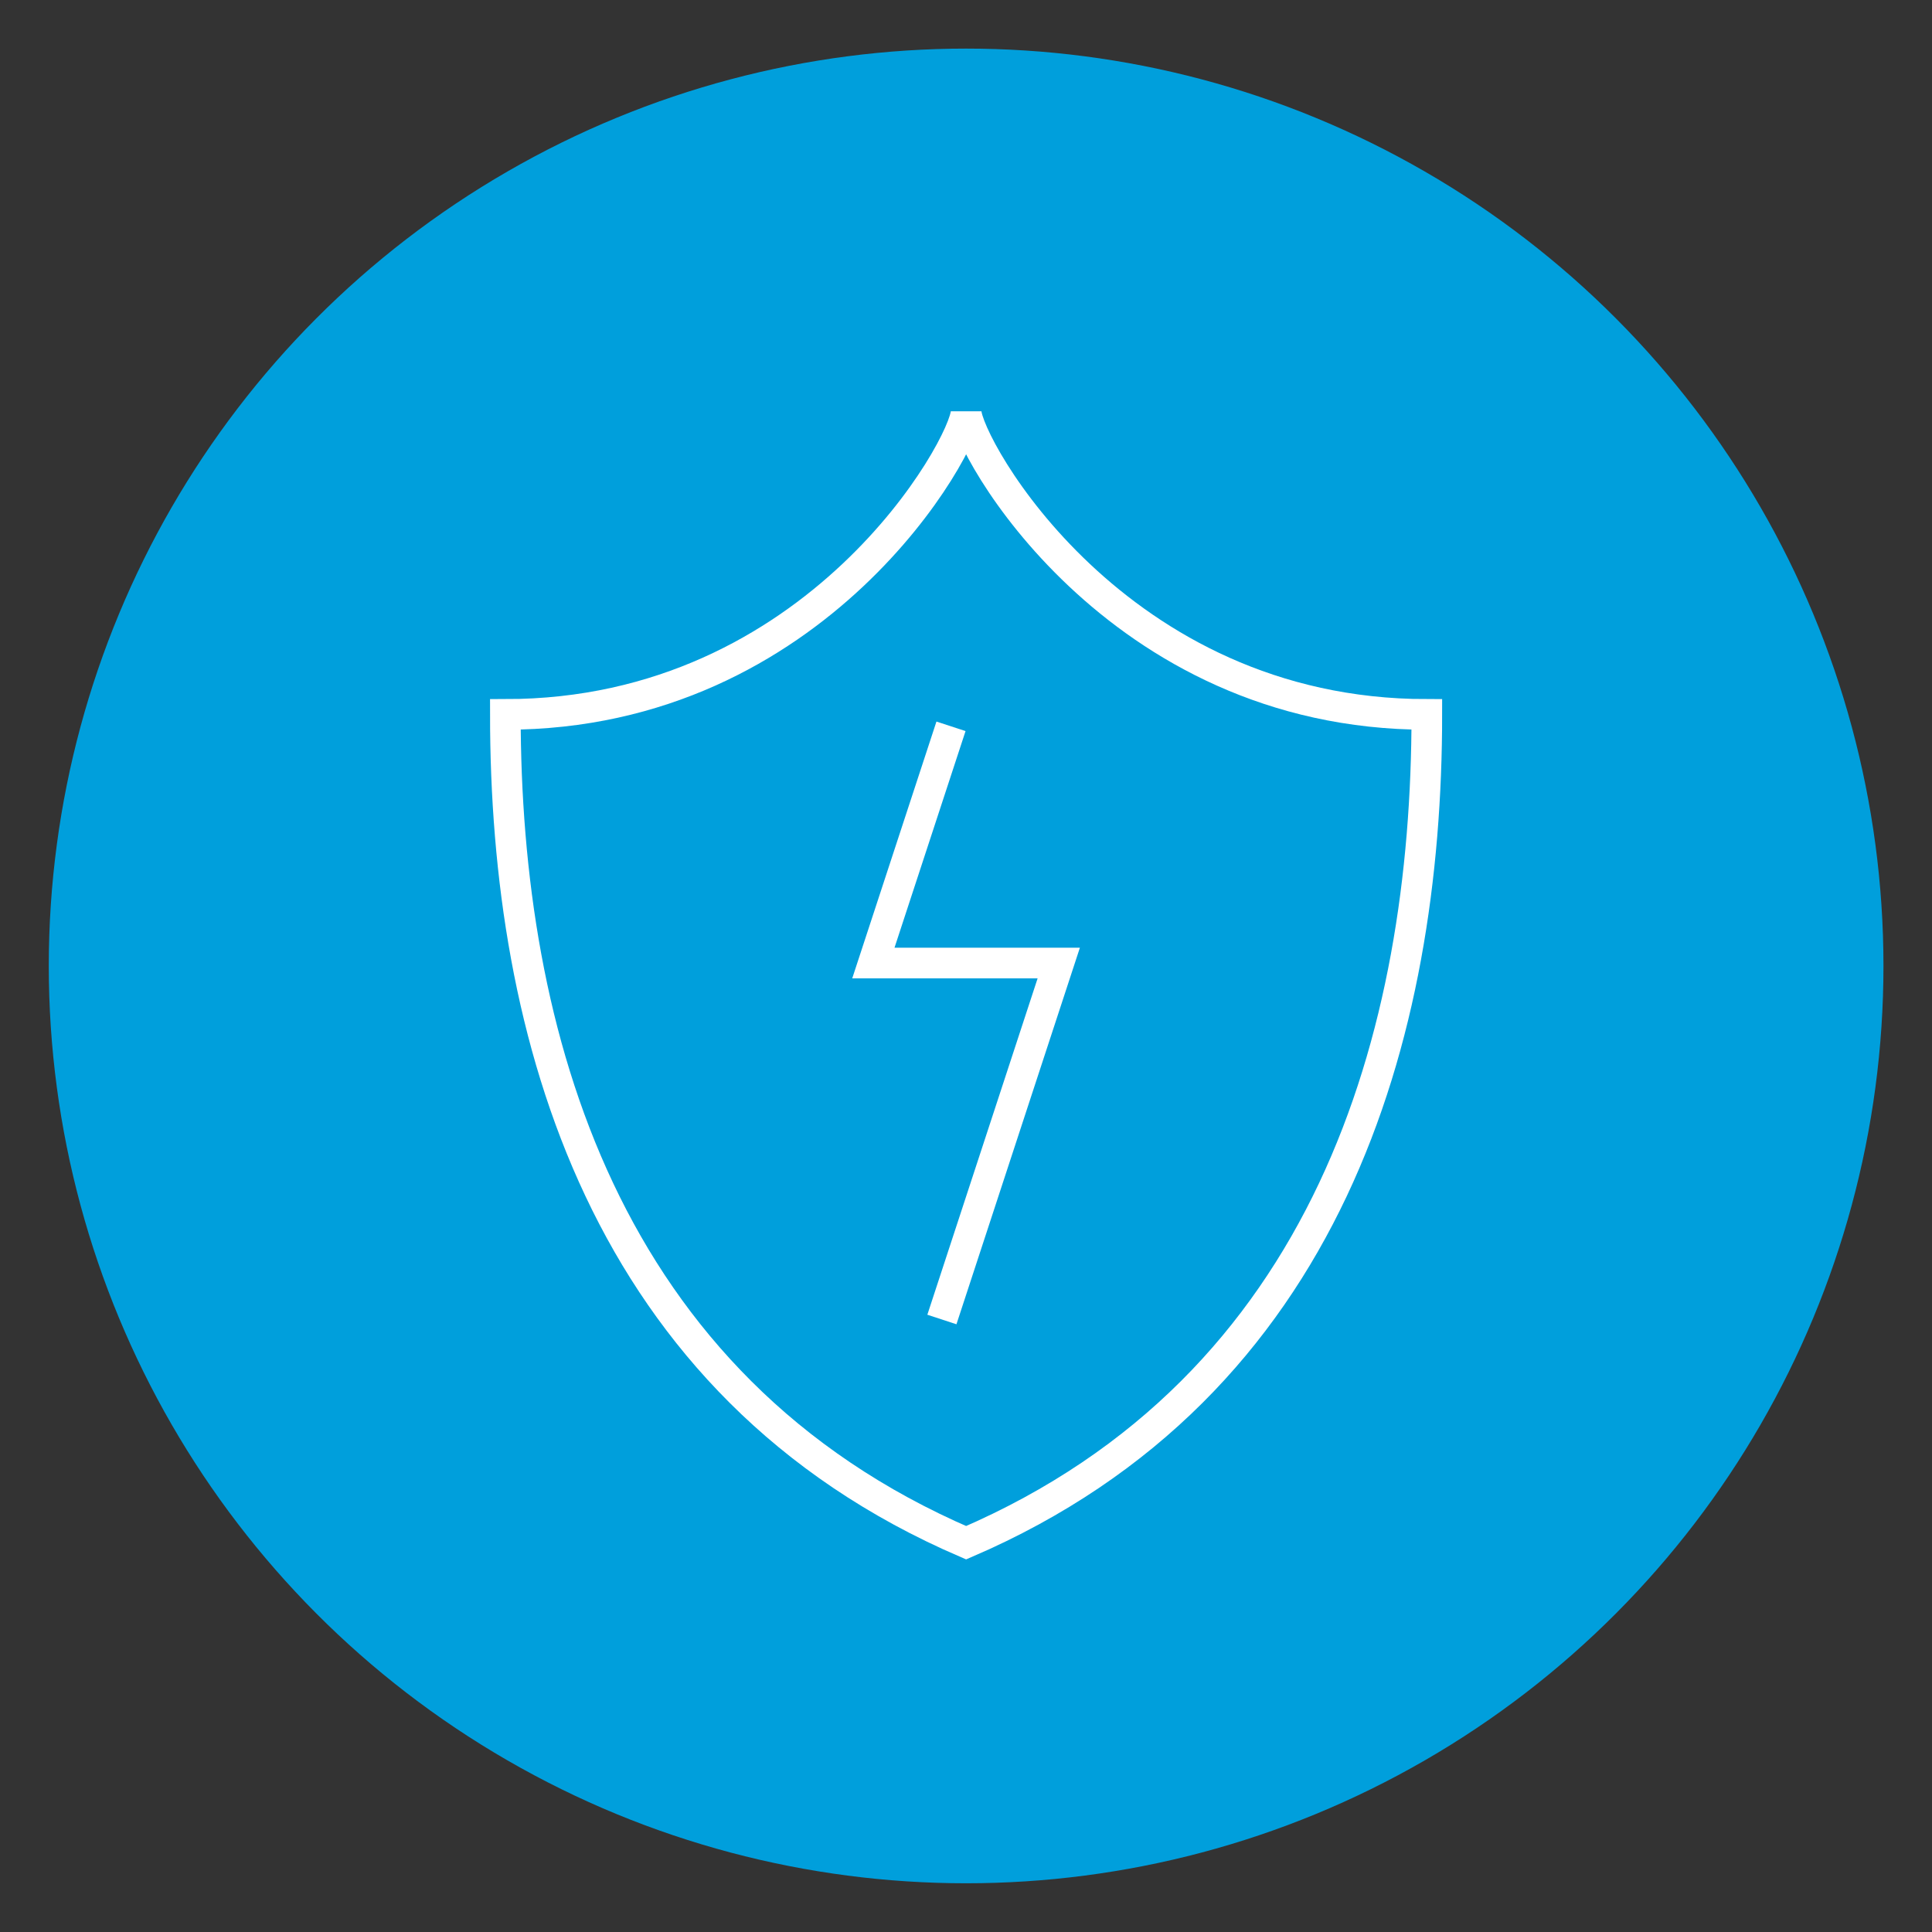
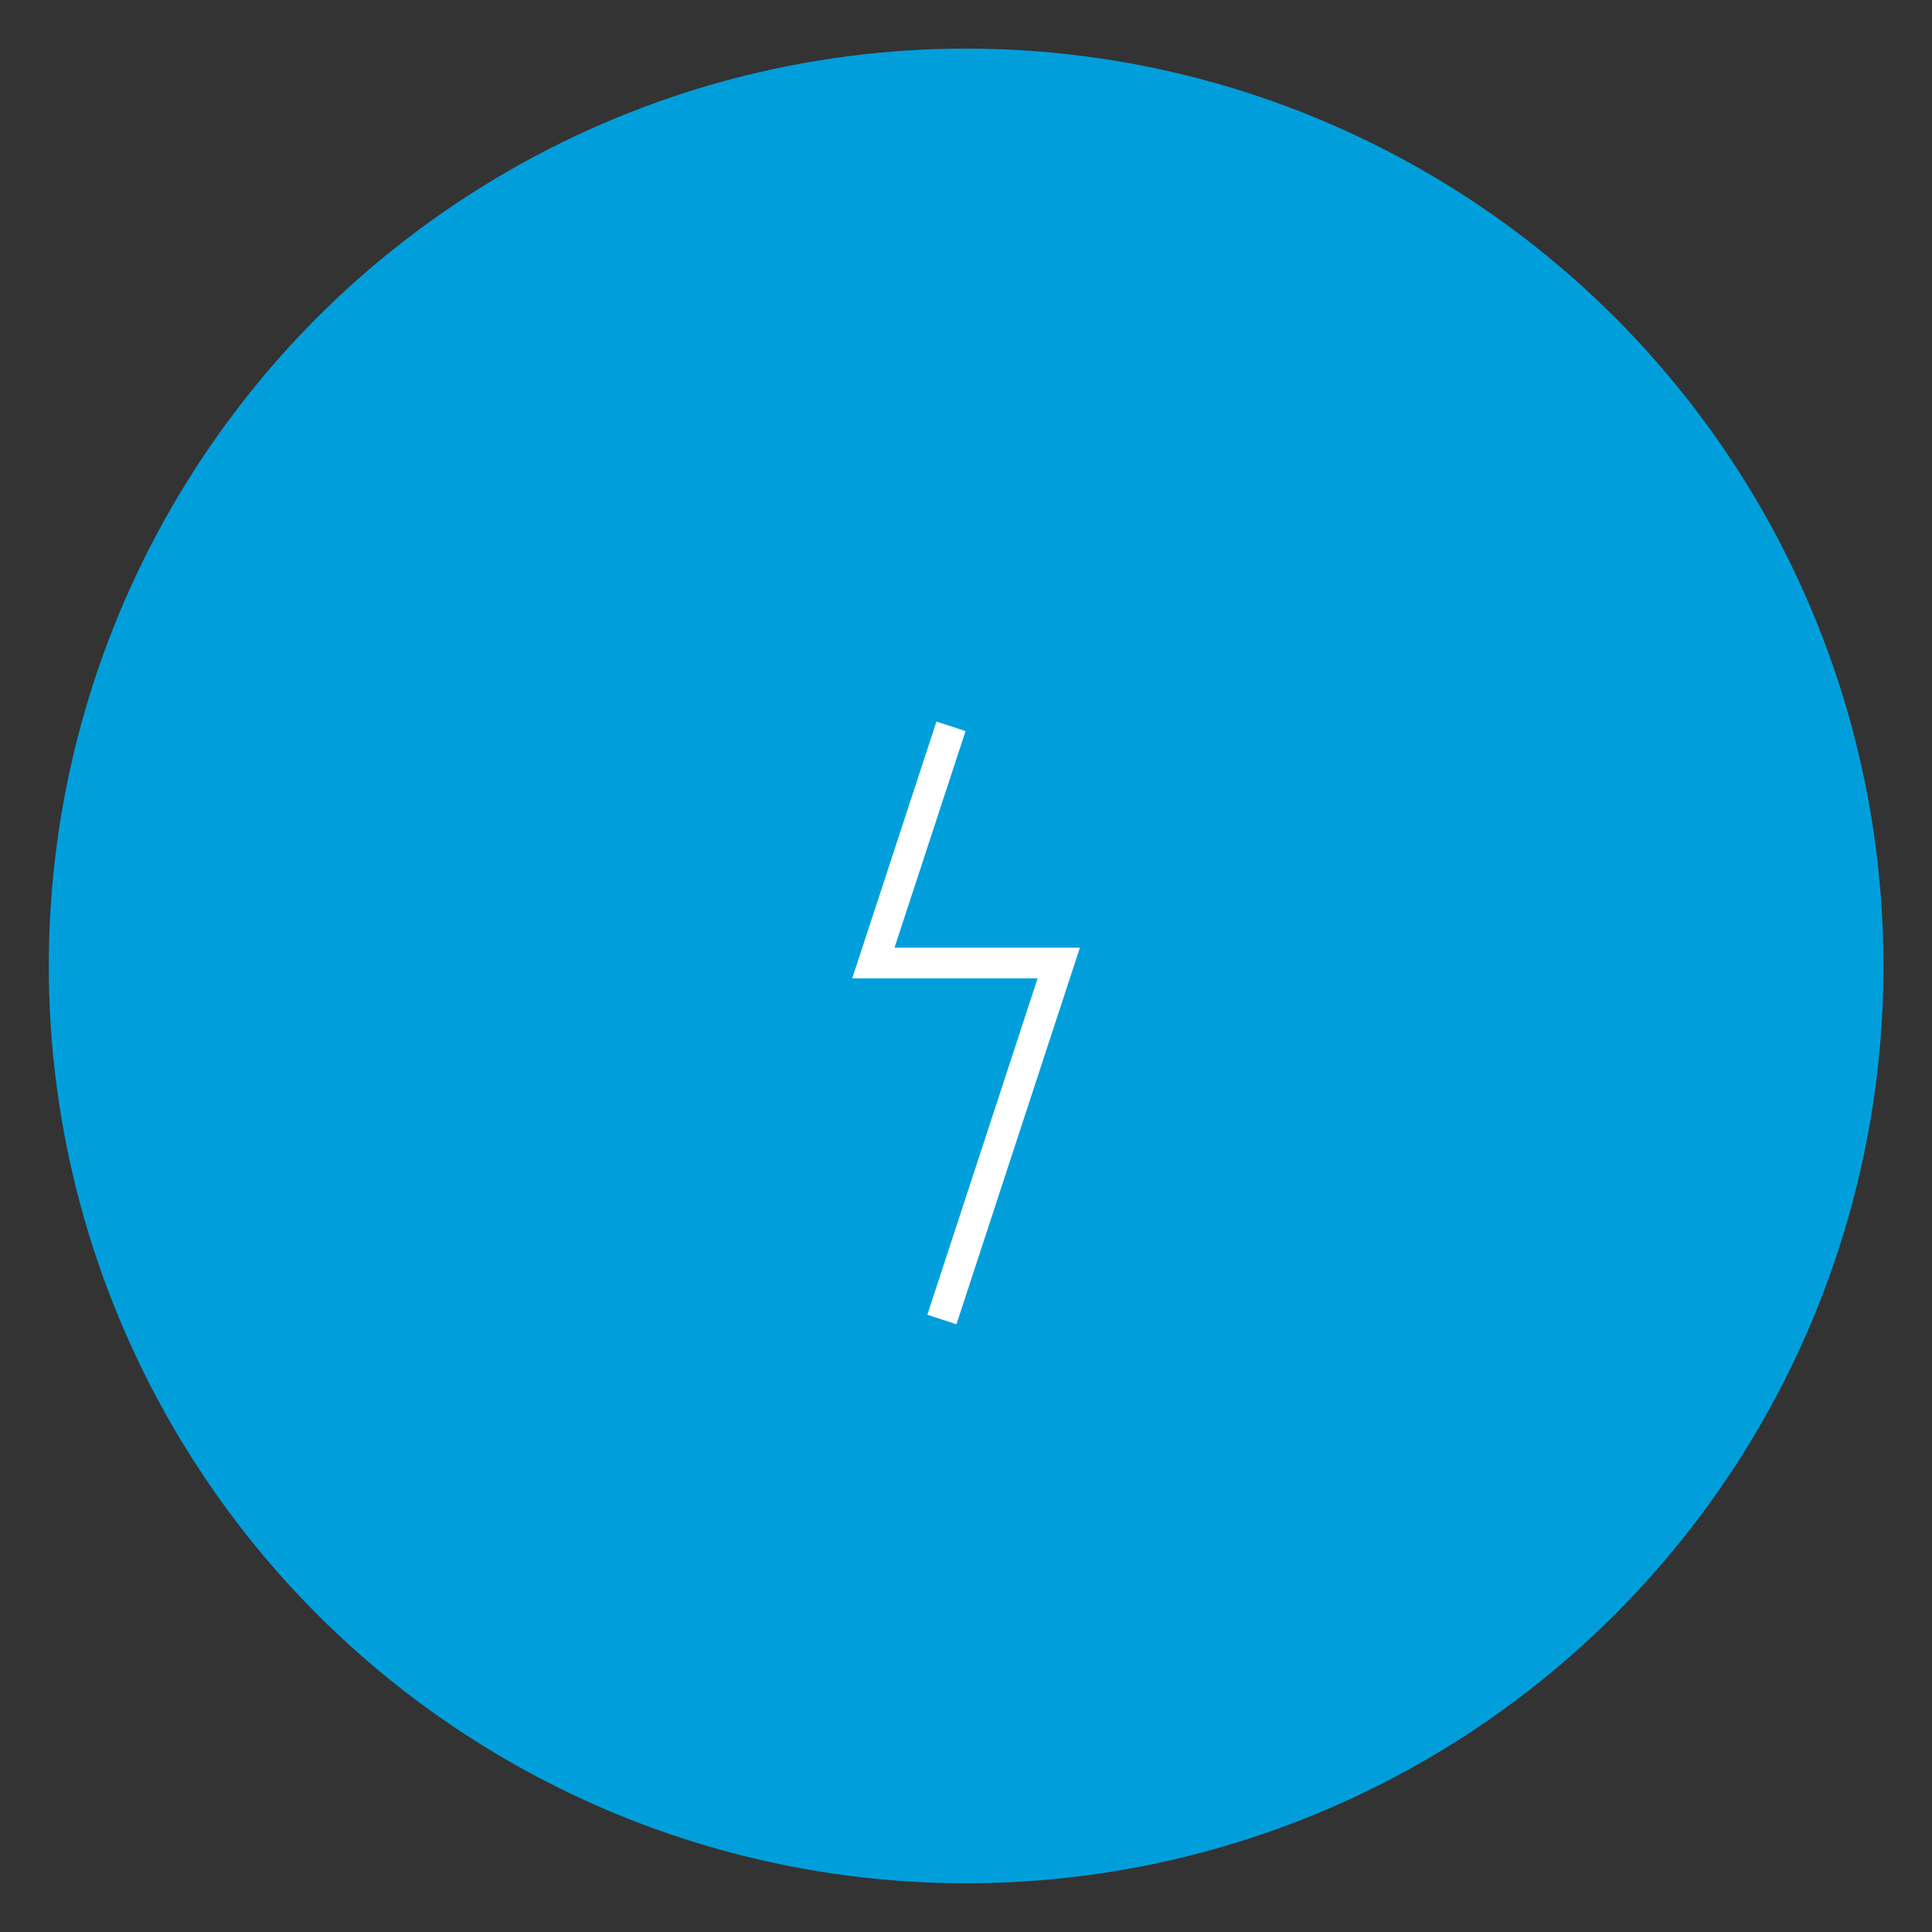
<svg xmlns="http://www.w3.org/2000/svg" version="1.1" x="0px" y="0px" width="63.092px" height="63.092px" viewBox="0 0 63.092 63.092" enable-background="new 0 0 63.092 63.092" xml:space="preserve">
  <rect x="0" y="0" width="63.092" height="63.092" fill="#333333" stroke="none" />
  <g id="BG">
</g>
  <g id="Elements">
    <g>
      <circle id="XMLID_118_" fill-rule="evenodd" clip-rule="evenodd" fill="#009FDC" cx="31.55" cy="31.544" r="29.957" />
-       <path id="XMLID_117_" fill-rule="evenodd" clip-rule="evenodd" fill="none" stroke="#FFFFFF" stroke-miterlimit="10" d="    M31.55,50.38c-11.879-5.115-15.047-16.612-15.047-27.05c10.199,0,15.047-8.83,15.047-9.899c0,1.07,4.852,9.899,15.045,9.899    C46.595,33.768,43.429,45.264,31.55,50.38L31.55,50.38z" />
      <polyline id="XMLID_116_" fill-rule="evenodd" clip-rule="evenodd" fill="none" stroke="#FFFFFF" stroke-miterlimit="10" points="    31.056,23.719 28.521,31.449 34.575,31.449 30.759,43.09   " />
    </g>
  </g>
  <g id="Comments">
</g>
</svg>